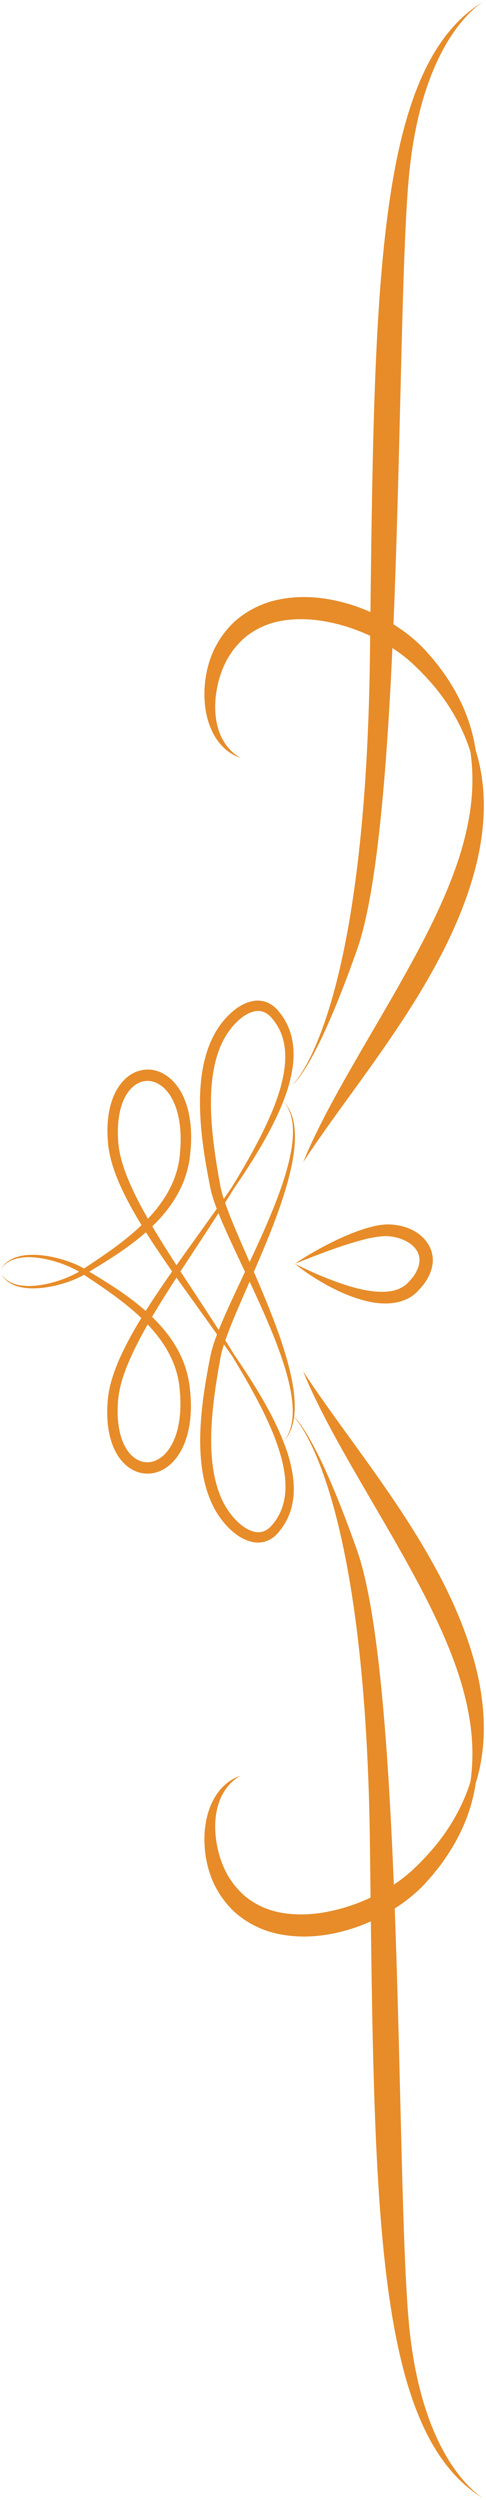
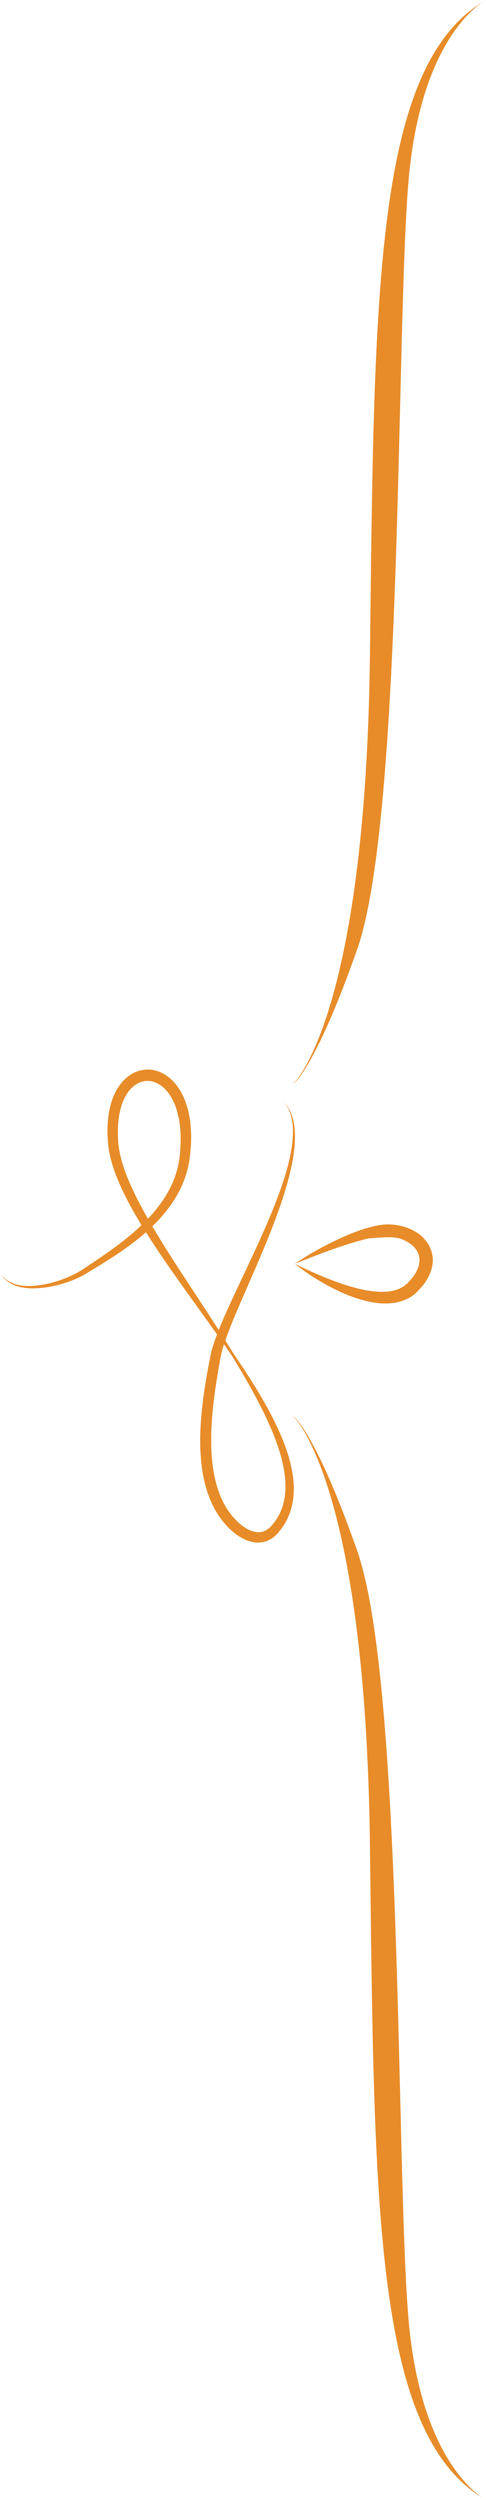
<svg xmlns="http://www.w3.org/2000/svg" width="56" height="288" viewBox="0 0 56 288" fill="none">
  <path d="M33.713 124.936C33.713 124.936 42.132 117.545 42.627 75.406C43.123 33.268 43.123 7.395 56 1.52588e-05C56 1.52588e-05 48.572 3.695 47.085 20.701C45.598 37.703 46.523 94.154 41.14 109.414C36.187 123.46 33.713 124.936 33.713 124.936Z" fill="#e78c29" />
  <path d="M33.713 163.064C33.713 163.064 42.132 170.455 42.627 212.594C43.123 254.732 43.123 280.605 56 288C56 288 48.572 284.305 47.085 267.299C45.598 250.297 46.523 193.846 41.14 178.586C36.187 164.544 33.713 163.064 33.713 163.064Z" fill="#e78c29" />
-   <path d="M27.732 204.547C27.732 204.547 27.688 204.565 27.595 204.6C27.506 204.64 27.365 204.676 27.201 204.764C26.86 204.919 26.356 205.194 25.82 205.699C25.55 205.952 25.28 206.262 25.014 206.63C24.758 207.002 24.514 207.436 24.306 207.924C23.886 208.898 23.611 210.099 23.562 211.437C23.518 212.775 23.664 214.255 24.169 215.789C24.293 216.174 24.443 216.555 24.62 216.941C24.793 217.335 25.019 217.689 25.227 218.075C25.696 218.81 26.258 219.533 26.94 220.18C28.317 221.456 30.145 222.408 32.119 222.798C34.089 223.206 36.174 223.171 38.197 222.776C40.959 222.253 43.46 221.159 45.602 219.781C46.673 219.085 47.656 218.314 48.519 217.459C48.727 217.242 48.949 217.025 49.139 216.808C49.329 216.591 49.52 216.378 49.706 216.165C49.896 215.957 50.064 215.726 50.241 215.514C50.414 215.297 50.591 215.084 50.746 214.862C51.405 213.994 51.959 213.108 52.454 212.253C52.924 211.38 53.344 210.542 53.654 209.723C54.305 208.096 54.641 206.616 54.818 205.411C55.185 204.25 55.517 202.77 55.668 201.029C55.819 199.288 55.77 197.289 55.447 195.145C54.822 190.842 53.056 186.039 50.555 181.333C48.718 177.864 46.695 174.74 44.797 171.966C42.893 169.192 41.109 166.755 39.626 164.704C38.139 162.652 36.957 160.982 36.156 159.808C35.753 159.223 35.448 158.762 35.244 158.452C35.036 158.142 34.93 157.973 34.93 157.973C34.93 157.973 35.005 158.155 35.147 158.5C35.288 158.846 35.51 159.356 35.806 160.003C36.399 161.301 37.316 163.153 38.533 165.386C39.75 167.624 41.269 170.243 42.951 173.127C44.633 176.016 46.483 179.171 48.267 182.538C50.697 187.111 52.623 191.533 53.587 195.504C54.079 197.484 54.34 199.341 54.411 200.993C54.482 202.646 54.38 204.095 54.203 205.265C53.508 207.52 52.034 210.666 49.276 213.657C49.112 213.848 48.931 214.029 48.749 214.22C48.568 214.406 48.395 214.601 48.2 214.783C48.01 214.964 47.82 215.15 47.625 215.337C47.43 215.527 47.236 215.687 47.036 215.864C46.235 216.551 45.323 217.175 44.341 217.747C42.375 218.872 40.109 219.785 37.701 220.237C35.935 220.583 34.177 220.636 32.571 220.37C30.95 220.118 29.521 219.457 28.365 218.545C27.794 218.075 27.303 217.539 26.86 216.972C26.666 216.67 26.44 216.387 26.276 216.085C26.103 215.784 25.944 215.478 25.807 215.164C25.245 213.905 24.953 212.607 24.842 211.415C24.736 210.219 24.824 209.12 25.068 208.194C25.187 207.733 25.342 207.312 25.519 206.94C25.705 206.572 25.9 206.249 26.108 205.974C26.519 205.424 26.944 205.074 27.245 204.862C27.392 204.747 27.52 204.685 27.599 204.627C27.692 204.569 27.732 204.547 27.732 204.547Z" fill="#e78c29" />
-   <path d="M27.732 87.321C27.732 87.321 27.688 87.304 27.595 87.268C27.506 87.228 27.365 87.193 27.201 87.104C26.86 86.949 26.356 86.674 25.82 86.169C25.55 85.917 25.28 85.606 25.014 85.239C24.758 84.867 24.514 84.432 24.306 83.945C23.886 82.97 23.611 81.769 23.562 80.431C23.518 79.093 23.664 77.613 24.169 76.08C24.293 75.694 24.443 75.313 24.62 74.928C24.793 74.534 25.019 74.179 25.227 73.793C25.696 73.058 26.258 72.336 26.94 71.689C28.317 70.413 30.145 69.46 32.119 69.07C34.089 68.662 36.174 68.698 38.197 69.092C40.959 69.615 43.46 70.71 45.602 72.088C46.673 72.783 47.656 73.554 48.519 74.409C48.727 74.627 48.949 74.844 49.139 75.061C49.329 75.278 49.52 75.491 49.706 75.703C49.896 75.912 50.064 76.142 50.241 76.355C50.414 76.572 50.591 76.784 50.746 77.006C51.405 77.874 51.959 78.761 52.454 79.616C52.924 80.489 53.344 81.326 53.654 82.146C54.305 83.772 54.641 85.252 54.818 86.457C55.185 87.618 55.517 89.098 55.668 90.84C55.819 92.581 55.77 94.579 55.447 96.724C54.822 101.026 53.056 105.829 50.555 110.535C48.718 114.005 46.695 117.128 44.797 119.902C42.893 122.676 41.109 125.113 39.626 127.165C38.139 129.216 36.957 130.887 36.156 132.061C35.753 132.646 35.448 133.107 35.244 133.417C35.036 133.727 34.93 133.895 34.93 133.895C34.93 133.895 35.005 133.714 35.147 133.368C35.288 133.022 35.51 132.513 35.806 131.866C36.399 130.568 37.316 128.715 38.533 126.482C39.75 124.245 41.269 121.626 42.951 118.741C44.633 115.852 46.483 112.697 48.267 109.33C50.697 104.757 52.623 100.335 53.587 96.365C54.079 94.384 54.34 92.528 54.411 90.875C54.482 89.222 54.38 87.773 54.203 86.603C53.508 84.348 52.034 81.202 49.276 78.211C49.112 78.021 48.931 77.839 48.749 77.648C48.568 77.462 48.395 77.267 48.2 77.086C48.01 76.904 47.82 76.718 47.625 76.532C47.43 76.341 47.236 76.182 47.036 76.005C46.235 75.318 45.323 74.693 44.341 74.121C42.375 72.996 40.109 72.083 37.701 71.631C35.935 71.286 34.177 71.232 32.571 71.498C30.95 71.751 29.521 72.411 28.365 73.324C27.794 73.793 27.303 74.33 26.86 74.897C26.666 75.198 26.44 75.482 26.276 75.783C26.103 76.084 25.944 76.39 25.807 76.705C25.245 77.963 24.953 79.261 24.842 80.453C24.736 81.65 24.824 82.749 25.068 83.675C25.187 84.135 25.342 84.556 25.519 84.929C25.705 85.296 25.9 85.62 26.108 85.894C26.519 86.444 26.944 86.794 27.245 87.007C27.392 87.122 27.52 87.184 27.599 87.242C27.692 87.295 27.732 87.321 27.732 87.321Z" fill="#e78c29" />
-   <path d="M33.974 145.584C35.142 146.541 36.417 147.357 37.75 148.092C39.091 148.805 40.494 149.439 42.012 149.829C42.769 150.024 43.557 150.161 44.38 150.161C45.195 150.161 46.058 150.033 46.864 149.656C47.271 149.479 47.638 149.209 47.97 148.907C48.276 148.602 48.541 148.305 48.807 147.981C49.307 147.308 49.732 146.506 49.852 145.571C49.967 144.631 49.644 143.63 49.059 142.926C48.484 142.203 47.714 141.729 46.917 141.437C46.116 141.149 45.275 141.029 44.443 141.056C43.588 141.104 42.84 141.304 42.092 141.525C40.614 141.986 39.228 142.607 37.878 143.289C36.528 143.985 35.218 144.725 33.974 145.584ZM33.974 145.584C36.767 144.481 39.565 143.364 42.393 142.677C43.097 142.531 43.814 142.407 44.465 142.398C45.129 142.412 45.788 142.544 46.386 142.793C46.979 143.036 47.528 143.391 47.877 143.856C48.236 144.317 48.391 144.853 48.32 145.411C48.258 145.97 47.988 146.546 47.607 147.077C47.404 147.33 47.169 147.605 46.952 147.826C46.731 148.03 46.496 148.212 46.222 148.349C45.133 148.938 43.663 148.885 42.269 148.655C40.857 148.398 39.449 147.946 38.073 147.405C36.678 146.882 35.324 146.253 33.974 145.584Z" fill="#e78c29" />
+   <path d="M33.974 145.584C35.142 146.541 36.417 147.357 37.75 148.092C39.091 148.805 40.494 149.439 42.012 149.829C42.769 150.024 43.557 150.161 44.38 150.161C45.195 150.161 46.058 150.033 46.864 149.656C47.271 149.479 47.638 149.209 47.97 148.907C48.276 148.602 48.541 148.305 48.807 147.981C49.307 147.308 49.732 146.506 49.852 145.571C49.967 144.631 49.644 143.63 49.059 142.926C48.484 142.203 47.714 141.729 46.917 141.437C46.116 141.149 45.275 141.029 44.443 141.056C43.588 141.104 42.84 141.304 42.092 141.525C40.614 141.986 39.228 142.607 37.878 143.289C36.528 143.985 35.218 144.725 33.974 145.584ZM33.974 145.584C36.767 144.481 39.565 143.364 42.393 142.677C45.129 142.412 45.788 142.544 46.386 142.793C46.979 143.036 47.528 143.391 47.877 143.856C48.236 144.317 48.391 144.853 48.32 145.411C48.258 145.97 47.988 146.546 47.607 147.077C47.404 147.33 47.169 147.605 46.952 147.826C46.731 148.03 46.496 148.212 46.222 148.349C45.133 148.938 43.663 148.885 42.269 148.655C40.857 148.398 39.449 147.946 38.073 147.405C36.678 146.882 35.324 146.253 33.974 145.584Z" fill="#e78c29" />
  <path d="M0 146.497C0 146.497 0.036 146.563 0.107 146.688C0.138 146.754 0.191 146.825 0.253 146.909C0.31 146.998 0.394 147.086 0.487 147.188C0.682 147.383 0.948 147.596 1.306 147.76C1.665 147.928 2.103 148.048 2.612 148.105C3.626 148.221 4.892 148.079 6.29 147.676C6.99 147.472 7.725 147.202 8.464 146.838C8.831 146.657 9.203 146.453 9.557 146.213C9.929 145.965 10.31 145.713 10.699 145.451C12.253 144.41 13.939 143.254 15.573 141.813C15.98 141.45 16.383 141.073 16.777 140.675C17.166 140.271 17.552 139.855 17.919 139.407C18.282 138.96 18.627 138.49 18.95 137.998C19.265 137.502 19.552 136.979 19.805 136.434C20.057 135.889 20.256 135.313 20.42 134.719C20.504 134.423 20.561 134.121 20.619 133.816C20.641 133.66 20.663 133.51 20.685 133.355C20.699 133.279 20.708 133.2 20.712 133.12L20.734 132.881C20.854 131.6 20.854 130.284 20.632 128.999C20.513 128.361 20.349 127.727 20.097 127.143C19.853 126.553 19.521 126.004 19.11 125.556C18.698 125.109 18.198 124.768 17.653 124.612C17.113 124.453 16.533 124.502 16.015 124.736C15.838 124.816 15.67 124.923 15.511 125.038C15.351 125.157 15.201 125.295 15.059 125.445C14.78 125.751 14.546 126.11 14.351 126.496C13.966 127.275 13.754 128.162 13.652 129.057C13.603 129.504 13.581 129.961 13.581 130.413C13.581 130.865 13.607 131.316 13.643 131.768C13.727 132.637 13.935 133.497 14.205 134.334C14.475 135.171 14.807 135.982 15.166 136.771C15.524 137.56 15.909 138.326 16.308 139.066C17.104 140.551 17.945 141.955 18.773 143.289C19.601 144.623 20.42 145.886 21.203 147.086C21.987 148.283 22.73 149.417 23.43 150.48C24.824 152.607 26.019 154.468 26.953 156.006C27.967 157.49 29.198 159.325 30.468 161.558C31.101 162.674 31.734 163.893 32.318 165.236C32.602 165.909 32.876 166.609 33.12 167.349C33.354 168.089 33.558 168.865 33.695 169.68C33.828 170.495 33.894 171.35 33.828 172.232C33.761 173.109 33.553 174.013 33.164 174.855C33.12 174.962 33.066 175.063 33.009 175.165C32.951 175.267 32.898 175.369 32.841 175.471C32.783 175.573 32.717 175.666 32.655 175.768C32.588 175.865 32.526 175.963 32.46 176.06C32.389 176.153 32.314 176.242 32.243 176.335L32.132 176.473C32.097 176.517 32.062 176.566 32.017 176.61C31.929 176.703 31.849 176.796 31.752 176.88C31.703 176.925 31.659 176.964 31.61 177.009L31.455 177.128L31.375 177.186L31.291 177.239L31.123 177.341L30.946 177.43C30.915 177.443 30.884 177.461 30.858 177.474L30.765 177.509C30.517 177.611 30.247 177.664 29.981 177.691L29.782 177.704L29.583 177.7C29.516 177.7 29.45 177.691 29.384 177.682C29.317 177.673 29.251 177.669 29.189 177.656C28.932 177.611 28.684 177.536 28.445 177.447C27.971 177.261 27.538 177.004 27.144 176.703C26.75 176.402 26.387 176.065 26.055 175.697C25.723 175.329 25.417 174.935 25.143 174.518C25.006 174.306 24.873 174.093 24.753 173.872L24.66 173.703L24.576 173.535C24.519 173.42 24.466 173.309 24.408 173.194C24.2 172.733 24.014 172.259 23.859 171.776C23.709 171.293 23.576 170.801 23.474 170.3C23.262 169.303 23.151 168.284 23.098 167.261C23.023 165.754 23.089 164.274 23.222 162.83C23.355 161.385 23.563 159.976 23.797 158.607C23.917 157.92 24.041 157.242 24.174 156.577C24.209 156.409 24.235 156.25 24.275 156.072L24.333 155.806L24.399 155.549C24.492 155.208 24.594 154.876 24.705 154.553C24.922 153.906 25.169 153.29 25.417 152.683C25.67 152.08 25.926 151.486 26.188 150.91C27.228 148.597 28.277 146.444 29.215 144.41C30.158 142.376 30.999 140.471 31.694 138.698C32.389 136.931 32.934 135.291 33.288 133.824C33.642 132.358 33.797 131.055 33.748 129.996C33.704 128.933 33.443 128.131 33.173 127.643C33.142 127.581 33.111 127.524 33.08 127.47C33.049 127.417 33.018 127.373 32.987 127.324C32.96 127.28 32.934 127.24 32.907 127.2C32.88 127.165 32.854 127.134 32.832 127.107C32.743 126.992 32.699 126.934 32.699 126.934C32.699 126.934 32.748 126.987 32.841 127.098C32.863 127.125 32.889 127.156 32.92 127.187C32.947 127.222 32.978 127.262 33.009 127.306C33.04 127.351 33.075 127.395 33.111 127.444C33.146 127.497 33.177 127.555 33.217 127.612C33.518 128.086 33.837 128.893 33.943 129.978C34.053 131.064 33.965 132.402 33.677 133.913C33.389 135.424 32.911 137.112 32.283 138.929C31.659 140.75 30.88 142.704 29.999 144.778C29.122 146.851 28.135 149.045 27.157 151.358C26.913 151.938 26.67 152.523 26.44 153.121C26.21 153.715 25.984 154.322 25.789 154.934C25.687 155.239 25.603 155.545 25.524 155.855L25.471 156.086L25.422 156.316C25.391 156.471 25.36 156.644 25.333 156.808C25.214 157.473 25.099 158.142 24.992 158.82C24.776 160.171 24.59 161.549 24.47 162.949C24.351 164.349 24.297 165.772 24.364 167.194C24.417 168.16 24.519 169.113 24.709 170.03C24.798 170.491 24.917 170.938 25.05 171.377C25.187 171.816 25.351 172.237 25.528 172.649L25.674 172.95L25.745 173.101L25.825 173.247C25.926 173.442 26.041 173.628 26.157 173.814C26.396 174.182 26.657 174.527 26.94 174.851C27.507 175.489 28.166 176.029 28.866 176.317C29.038 176.384 29.215 176.442 29.388 176.473C29.432 176.486 29.477 176.486 29.516 176.49C29.561 176.495 29.605 176.504 29.645 176.504L29.773 176.508L29.897 176.504C30.061 176.49 30.225 176.464 30.38 176.402L30.437 176.384C30.455 176.375 30.477 176.366 30.495 176.357L30.61 176.304L30.72 176.238L30.773 176.207L30.826 176.167L30.933 176.091L31.035 176.003C31.105 175.95 31.163 175.879 31.229 175.817C31.26 175.786 31.291 175.75 31.327 175.71L31.42 175.595C31.482 175.52 31.548 175.445 31.61 175.365C31.668 175.285 31.721 175.201 31.778 175.121C31.831 175.037 31.893 174.962 31.942 174.877C31.991 174.793 32.039 174.709 32.088 174.62C32.137 174.536 32.185 174.452 32.225 174.363C32.566 173.663 32.765 172.901 32.849 172.13C32.929 171.359 32.898 170.579 32.796 169.822C32.694 169.064 32.526 168.324 32.327 167.611C32.119 166.897 31.88 166.21 31.628 165.546C31.11 164.221 30.534 162.998 29.954 161.868C28.795 159.608 27.657 157.716 26.723 156.183C25.709 154.703 24.435 152.913 22.952 150.848C22.213 149.816 21.42 148.717 20.593 147.547C19.765 146.377 18.901 145.137 18.025 143.821C17.149 142.505 16.259 141.109 15.409 139.611C14.984 138.862 14.572 138.083 14.183 137.276C13.793 136.465 13.43 135.619 13.125 134.728C12.824 133.838 12.576 132.894 12.465 131.893C12.421 131.41 12.386 130.918 12.381 130.421C12.377 129.925 12.395 129.424 12.448 128.915C12.554 127.905 12.789 126.872 13.258 125.902C13.497 125.419 13.798 124.954 14.174 124.542C14.364 124.338 14.572 124.143 14.798 123.974C15.028 123.806 15.272 123.655 15.537 123.536C16.312 123.181 17.22 123.11 18.021 123.354C18.826 123.589 19.517 124.081 20.048 124.666C20.579 125.255 20.978 125.937 21.261 126.637C21.553 127.337 21.735 128.064 21.854 128.786C22.089 130.231 22.058 131.653 21.907 133.018L21.876 133.275C21.867 133.359 21.854 133.443 21.841 133.532C21.814 133.705 21.783 133.878 21.757 134.046C21.681 134.383 21.615 134.724 21.513 135.052C21.323 135.708 21.084 136.341 20.792 136.935C20.504 137.529 20.172 138.087 19.818 138.614C19.459 139.137 19.074 139.629 18.676 140.09C18.277 140.551 17.857 140.976 17.436 141.384C17.011 141.787 16.582 142.163 16.148 142.522C14.409 143.949 12.656 145.048 11.058 146.027C10.659 146.271 10.265 146.506 9.885 146.736C9.491 146.976 9.092 147.175 8.698 147.343C7.911 147.684 7.145 147.919 6.414 148.092C4.958 148.433 3.652 148.504 2.612 148.323C2.094 148.234 1.643 148.079 1.284 147.879C0.921 147.685 0.66 147.45 0.474 147.237C0.385 147.126 0.306 147.033 0.253 146.936C0.195 146.847 0.146 146.772 0.12 146.701C0.031 146.563 0 146.497 0 146.497Z" fill="#e78c29" />
-   <path d="M-1.52588e-05 146.47C-1.52588e-05 146.47 0.031 146.404 0.093 146.271C0.119 146.205 0.168 146.129 0.226 146.036C0.279 145.943 0.359 145.846 0.447 145.735C0.633 145.522 0.894 145.287 1.257 145.092C1.616 144.897 2.067 144.742 2.585 144.649C3.625 144.468 4.931 144.538 6.387 144.88C7.113 145.052 7.884 145.292 8.671 145.628C9.065 145.797 9.464 145.996 9.858 146.236C10.239 146.466 10.628 146.701 11.031 146.945C12.629 147.919 14.386 149.023 16.121 150.449C16.555 150.808 16.985 151.185 17.409 151.588C17.83 151.996 18.246 152.421 18.649 152.882C19.047 153.343 19.432 153.835 19.791 154.358C20.145 154.885 20.473 155.443 20.765 156.037C21.057 156.631 21.296 157.264 21.486 157.92C21.588 158.248 21.654 158.585 21.73 158.926C21.756 159.099 21.787 159.267 21.814 159.44C21.827 159.528 21.84 159.613 21.849 159.697L21.88 159.954C22.031 161.314 22.062 162.741 21.827 164.185C21.703 164.903 21.522 165.63 21.234 166.334C20.951 167.035 20.552 167.717 20.021 168.306C19.49 168.896 18.799 169.387 17.994 169.618C17.192 169.861 16.285 169.791 15.511 169.436C15.249 169.316 15.001 169.166 14.771 168.997C14.546 168.825 14.337 168.634 14.147 168.43C13.771 168.018 13.47 167.553 13.231 167.07C12.762 166.1 12.527 165.067 12.421 164.057C12.372 163.552 12.35 163.051 12.354 162.55C12.359 162.054 12.394 161.562 12.438 161.079C12.545 160.078 12.793 159.134 13.098 158.243C13.403 157.353 13.766 156.507 14.156 155.696C14.546 154.885 14.957 154.105 15.382 153.361C16.236 151.863 17.122 150.467 17.998 149.151C18.875 147.835 19.738 146.594 20.566 145.425C21.393 144.255 22.186 143.156 22.925 142.124C24.408 140.059 25.683 138.269 26.696 136.789C27.63 135.256 28.768 133.364 29.928 131.104C30.503 129.974 31.078 128.746 31.601 127.426C31.853 126.761 32.097 126.075 32.3 125.361C32.499 124.648 32.668 123.908 32.769 123.15C32.871 122.392 32.907 121.613 32.822 120.842C32.743 120.071 32.544 119.309 32.198 118.608C32.163 118.52 32.11 118.436 32.061 118.351C32.013 118.267 31.964 118.183 31.915 118.094C31.866 118.01 31.804 117.93 31.751 117.851C31.694 117.771 31.641 117.687 31.583 117.607C31.521 117.532 31.455 117.456 31.393 117.377L31.3 117.261C31.269 117.222 31.238 117.182 31.202 117.155C31.14 117.093 31.078 117.022 31.008 116.969L30.906 116.88L30.8 116.805L30.747 116.765L30.693 116.734L30.583 116.668L30.468 116.614C30.45 116.606 30.432 116.597 30.41 116.588L30.352 116.57C30.198 116.508 30.034 116.482 29.87 116.468L29.746 116.464L29.618 116.468C29.573 116.468 29.534 116.477 29.489 116.482C29.445 116.49 29.405 116.49 29.361 116.499C29.188 116.53 29.011 116.588 28.839 116.654C28.139 116.942 27.48 117.483 26.913 118.121C26.63 118.44 26.369 118.79 26.13 119.158C26.015 119.344 25.899 119.53 25.798 119.725L25.718 119.871L25.647 120.022L25.501 120.323C25.32 120.735 25.156 121.156 25.023 121.595C24.89 122.034 24.771 122.481 24.682 122.942C24.492 123.859 24.39 124.812 24.337 125.778C24.266 127.2 24.324 128.622 24.443 130.023C24.563 131.423 24.749 132.801 24.965 134.152C25.072 134.83 25.191 135.499 25.306 136.164C25.337 136.328 25.364 136.501 25.395 136.656L25.444 136.886L25.497 137.117C25.576 137.422 25.66 137.732 25.762 138.038C25.957 138.65 26.183 139.257 26.413 139.851C26.643 140.444 26.887 141.034 27.13 141.614C28.108 143.931 29.095 146.12 29.972 148.194C30.848 150.268 31.627 152.222 32.256 154.043C32.885 155.86 33.358 157.548 33.65 159.059C33.938 160.57 34.026 161.912 33.916 162.993C33.81 164.079 33.491 164.886 33.19 165.36C33.154 165.422 33.119 165.479 33.084 165.528C33.048 165.577 33.013 165.625 32.982 165.665C32.951 165.71 32.92 165.75 32.893 165.785C32.862 165.82 32.836 165.847 32.814 165.874C32.721 165.98 32.672 166.038 32.672 166.038C32.672 166.038 32.716 165.98 32.805 165.865C32.827 165.838 32.849 165.803 32.88 165.772C32.902 165.736 32.929 165.692 32.96 165.648C32.986 165.603 33.017 165.555 33.053 165.501C33.084 165.448 33.115 165.391 33.146 165.329C33.411 164.841 33.672 164.039 33.721 162.976C33.77 161.917 33.615 160.614 33.261 159.147C32.907 157.681 32.362 156.046 31.667 154.273C30.972 152.501 30.131 150.596 29.188 148.562C28.25 146.528 27.205 144.375 26.161 142.062C25.899 141.481 25.643 140.892 25.39 140.289C25.142 139.682 24.895 139.066 24.678 138.419C24.567 138.096 24.465 137.764 24.372 137.422L24.306 137.165L24.248 136.899C24.213 136.722 24.182 136.563 24.147 136.394C24.018 135.725 23.89 135.052 23.77 134.365C23.536 132.991 23.328 131.587 23.195 130.142C23.062 128.698 23 127.218 23.071 125.711C23.128 124.688 23.235 123.669 23.447 122.672C23.549 122.171 23.682 121.679 23.832 121.196C23.987 120.713 24.173 120.239 24.381 119.778C24.434 119.663 24.492 119.552 24.549 119.437L24.634 119.269L24.726 119.1C24.846 118.879 24.979 118.662 25.116 118.453C25.39 118.037 25.696 117.638 26.028 117.275C26.36 116.907 26.723 116.57 27.117 116.269C27.511 115.968 27.949 115.715 28.418 115.524C28.657 115.436 28.905 115.361 29.162 115.316C29.224 115.303 29.29 115.298 29.357 115.29C29.423 115.281 29.485 115.272 29.556 115.272L29.755 115.267L29.954 115.281C30.22 115.307 30.49 115.361 30.738 115.462L30.831 115.498C30.862 115.511 30.893 115.524 30.919 115.542L31.096 115.631L31.264 115.733L31.349 115.786L31.428 115.844L31.583 115.963C31.632 116.003 31.68 116.047 31.725 116.092C31.822 116.176 31.906 116.269 31.99 116.362C32.035 116.406 32.07 116.455 32.105 116.499L32.216 116.637C32.287 116.73 32.362 116.818 32.433 116.911C32.499 117.009 32.561 117.106 32.628 117.204C32.69 117.301 32.761 117.394 32.814 117.501C32.871 117.603 32.924 117.705 32.982 117.806C33.039 117.908 33.093 118.01 33.137 118.117C33.526 118.958 33.734 119.862 33.801 120.74C33.867 121.621 33.805 122.477 33.668 123.292C33.531 124.107 33.327 124.883 33.093 125.623C32.853 126.363 32.579 127.063 32.291 127.736C31.707 129.074 31.074 130.297 30.441 131.414C29.171 133.643 27.94 135.482 26.926 136.966C25.988 138.503 24.797 140.364 23.403 142.491C22.703 143.555 21.96 144.689 21.176 145.885C20.393 147.086 19.574 148.349 18.746 149.683C17.919 151.017 17.077 152.421 16.281 153.906C15.882 154.65 15.497 155.412 15.139 156.201C14.78 156.99 14.448 157.8 14.178 158.638C13.908 159.475 13.7 160.335 13.616 161.203C13.581 161.655 13.554 162.107 13.554 162.559C13.554 163.011 13.576 163.463 13.625 163.915C13.727 164.81 13.939 165.696 14.324 166.476C14.519 166.862 14.754 167.221 15.032 167.526C15.174 167.677 15.325 167.814 15.484 167.934C15.643 168.049 15.816 168.156 15.989 168.235C16.511 168.47 17.086 168.519 17.626 168.359C18.171 168.204 18.671 167.863 19.083 167.416C19.494 166.964 19.826 166.419 20.07 165.829C20.322 165.24 20.486 164.611 20.605 163.973C20.831 162.688 20.831 161.372 20.707 160.091L20.685 159.852C20.676 159.772 20.667 159.692 20.659 159.617C20.636 159.462 20.614 159.307 20.592 159.156C20.53 158.851 20.477 158.549 20.393 158.252C20.233 157.659 20.034 157.083 19.778 156.538C19.525 155.993 19.238 155.47 18.923 154.973C18.6 154.477 18.255 154.012 17.892 153.564C17.524 153.121 17.144 152.7 16.75 152.297C16.356 151.898 15.953 151.522 15.546 151.158C13.908 149.718 12.222 148.562 10.672 147.521C10.283 147.259 9.902 147.007 9.53 146.758C9.172 146.515 8.804 146.315 8.437 146.134C7.698 145.77 6.963 145.504 6.263 145.296C4.865 144.893 3.599 144.751 2.585 144.866C2.08 144.924 1.638 145.048 1.279 145.212C0.921 145.376 0.651 145.589 0.46 145.784C0.367 145.886 0.283 145.974 0.226 146.063C0.164 146.147 0.111 146.222 0.08 146.284C0.035 146.408 -1.52588e-05 146.47 -1.52588e-05 146.47Z" fill="#e78c29" />
</svg>